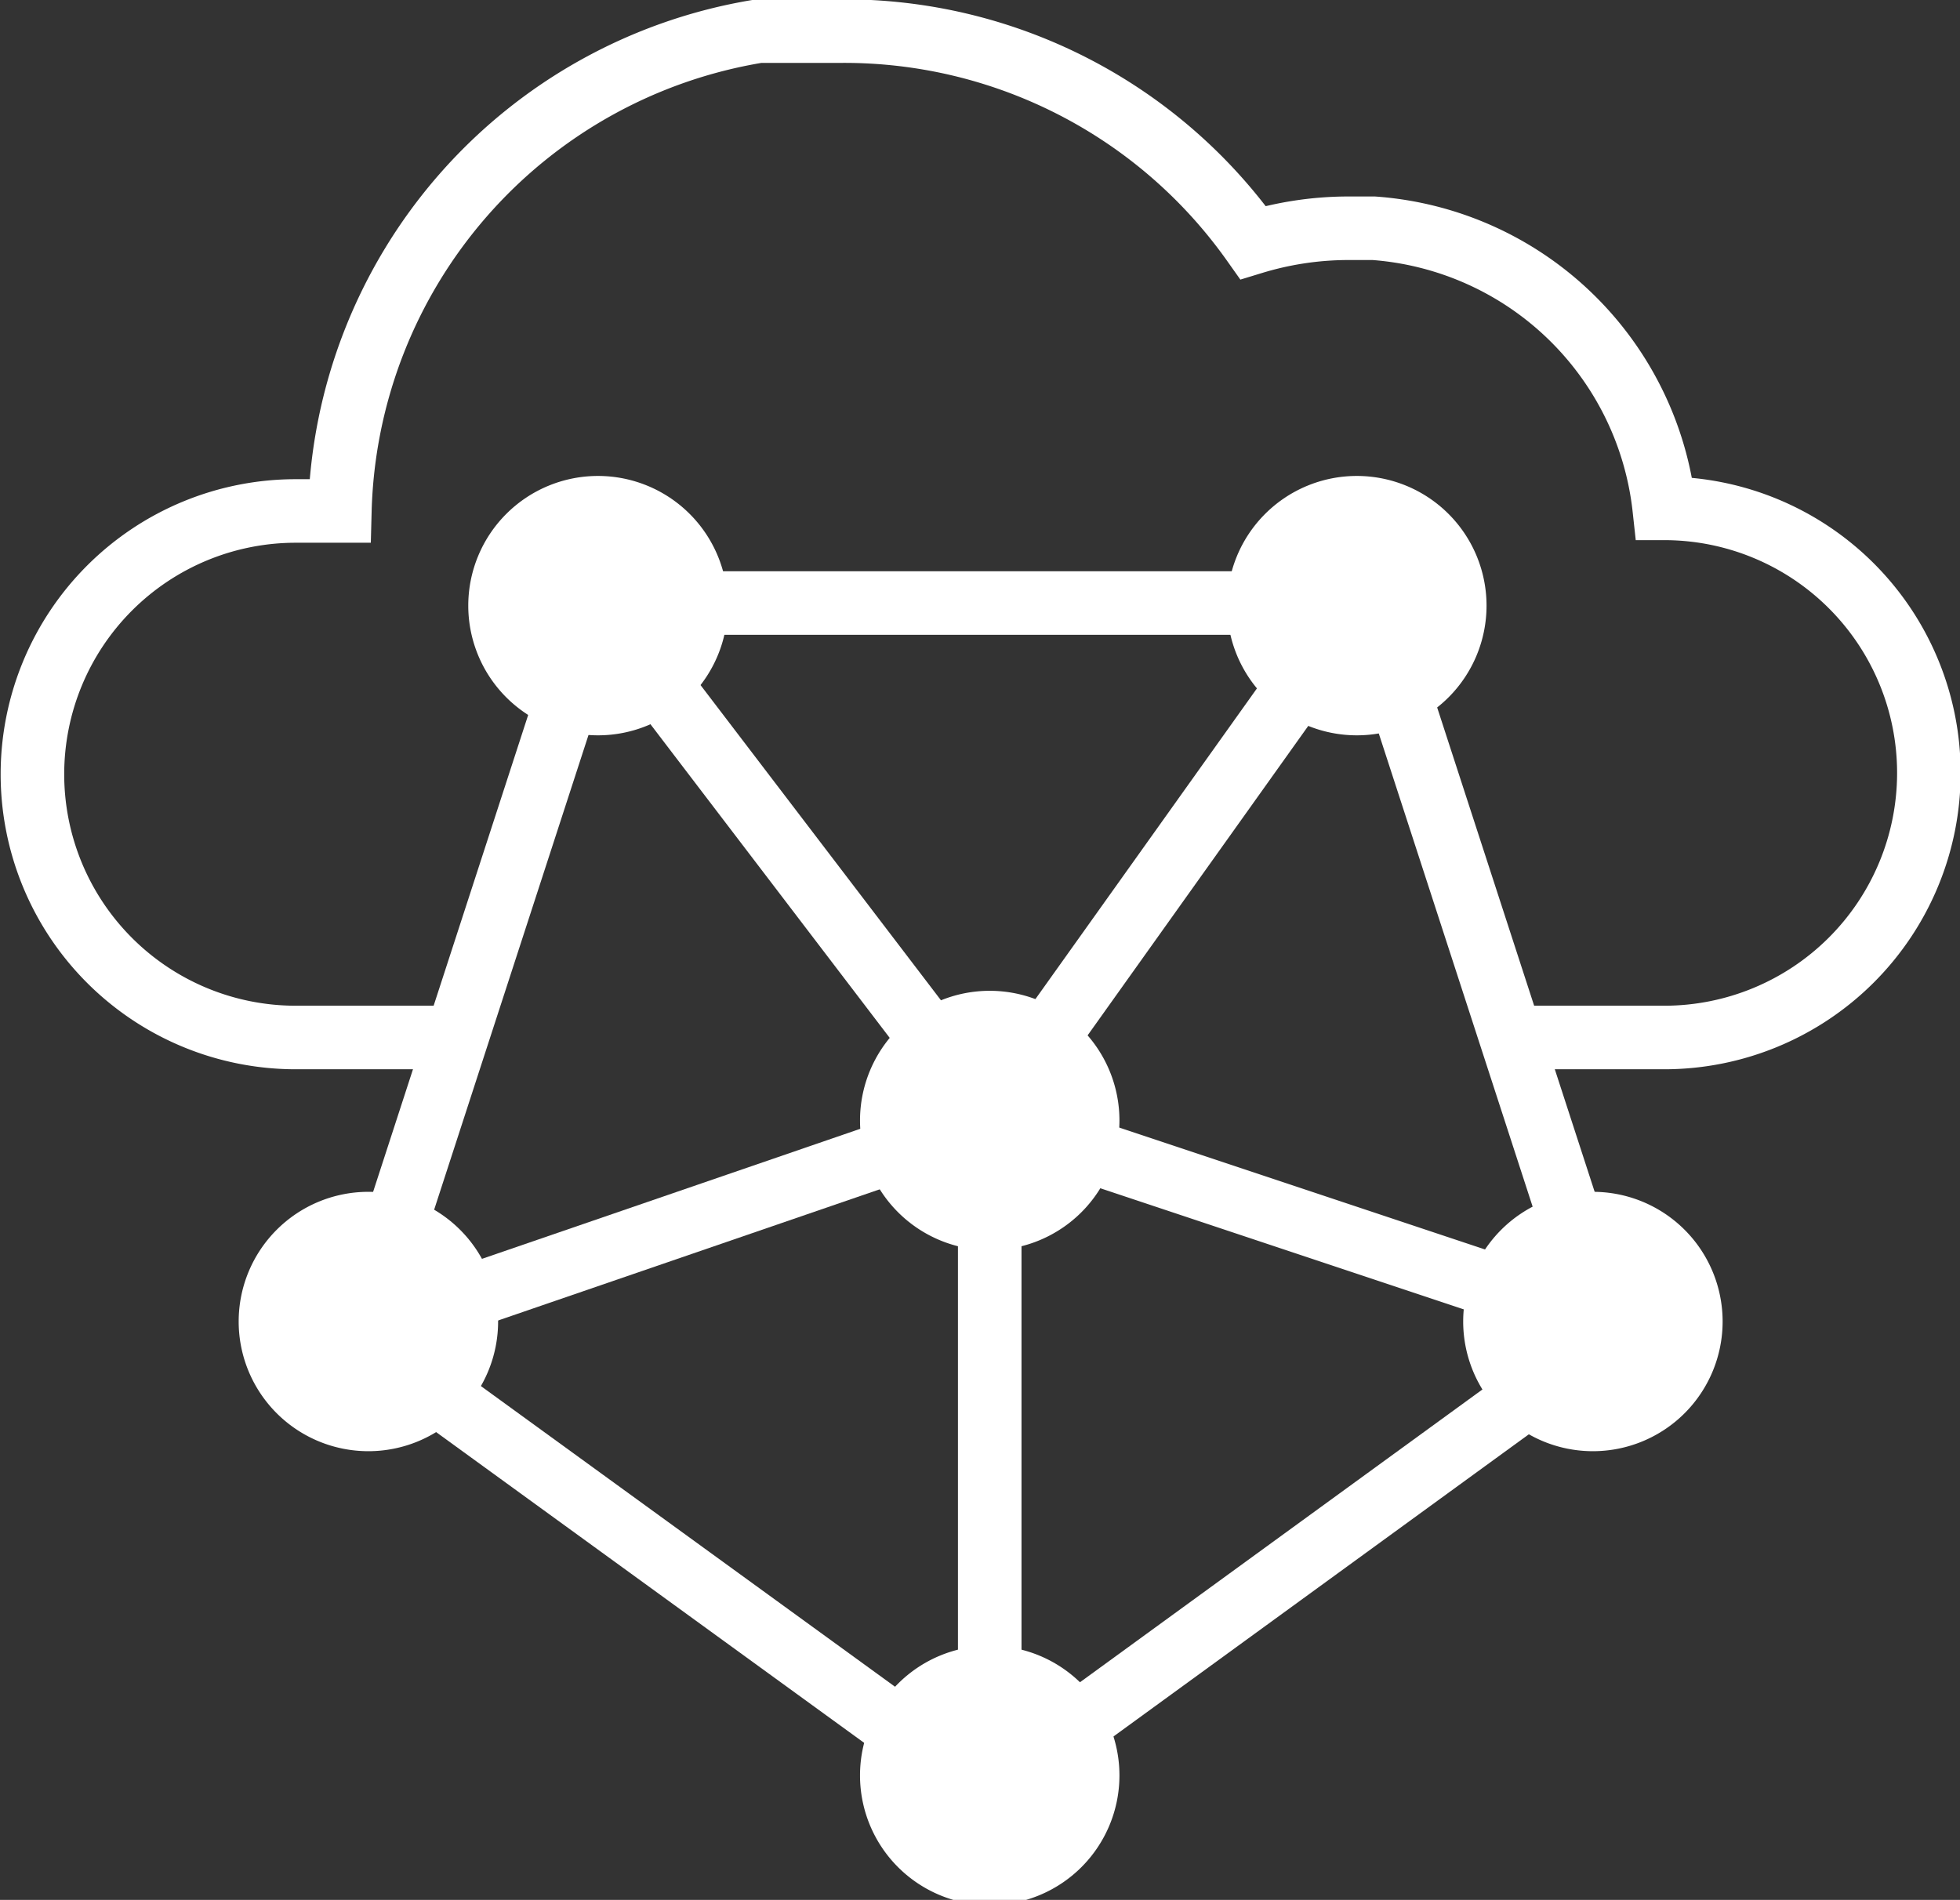
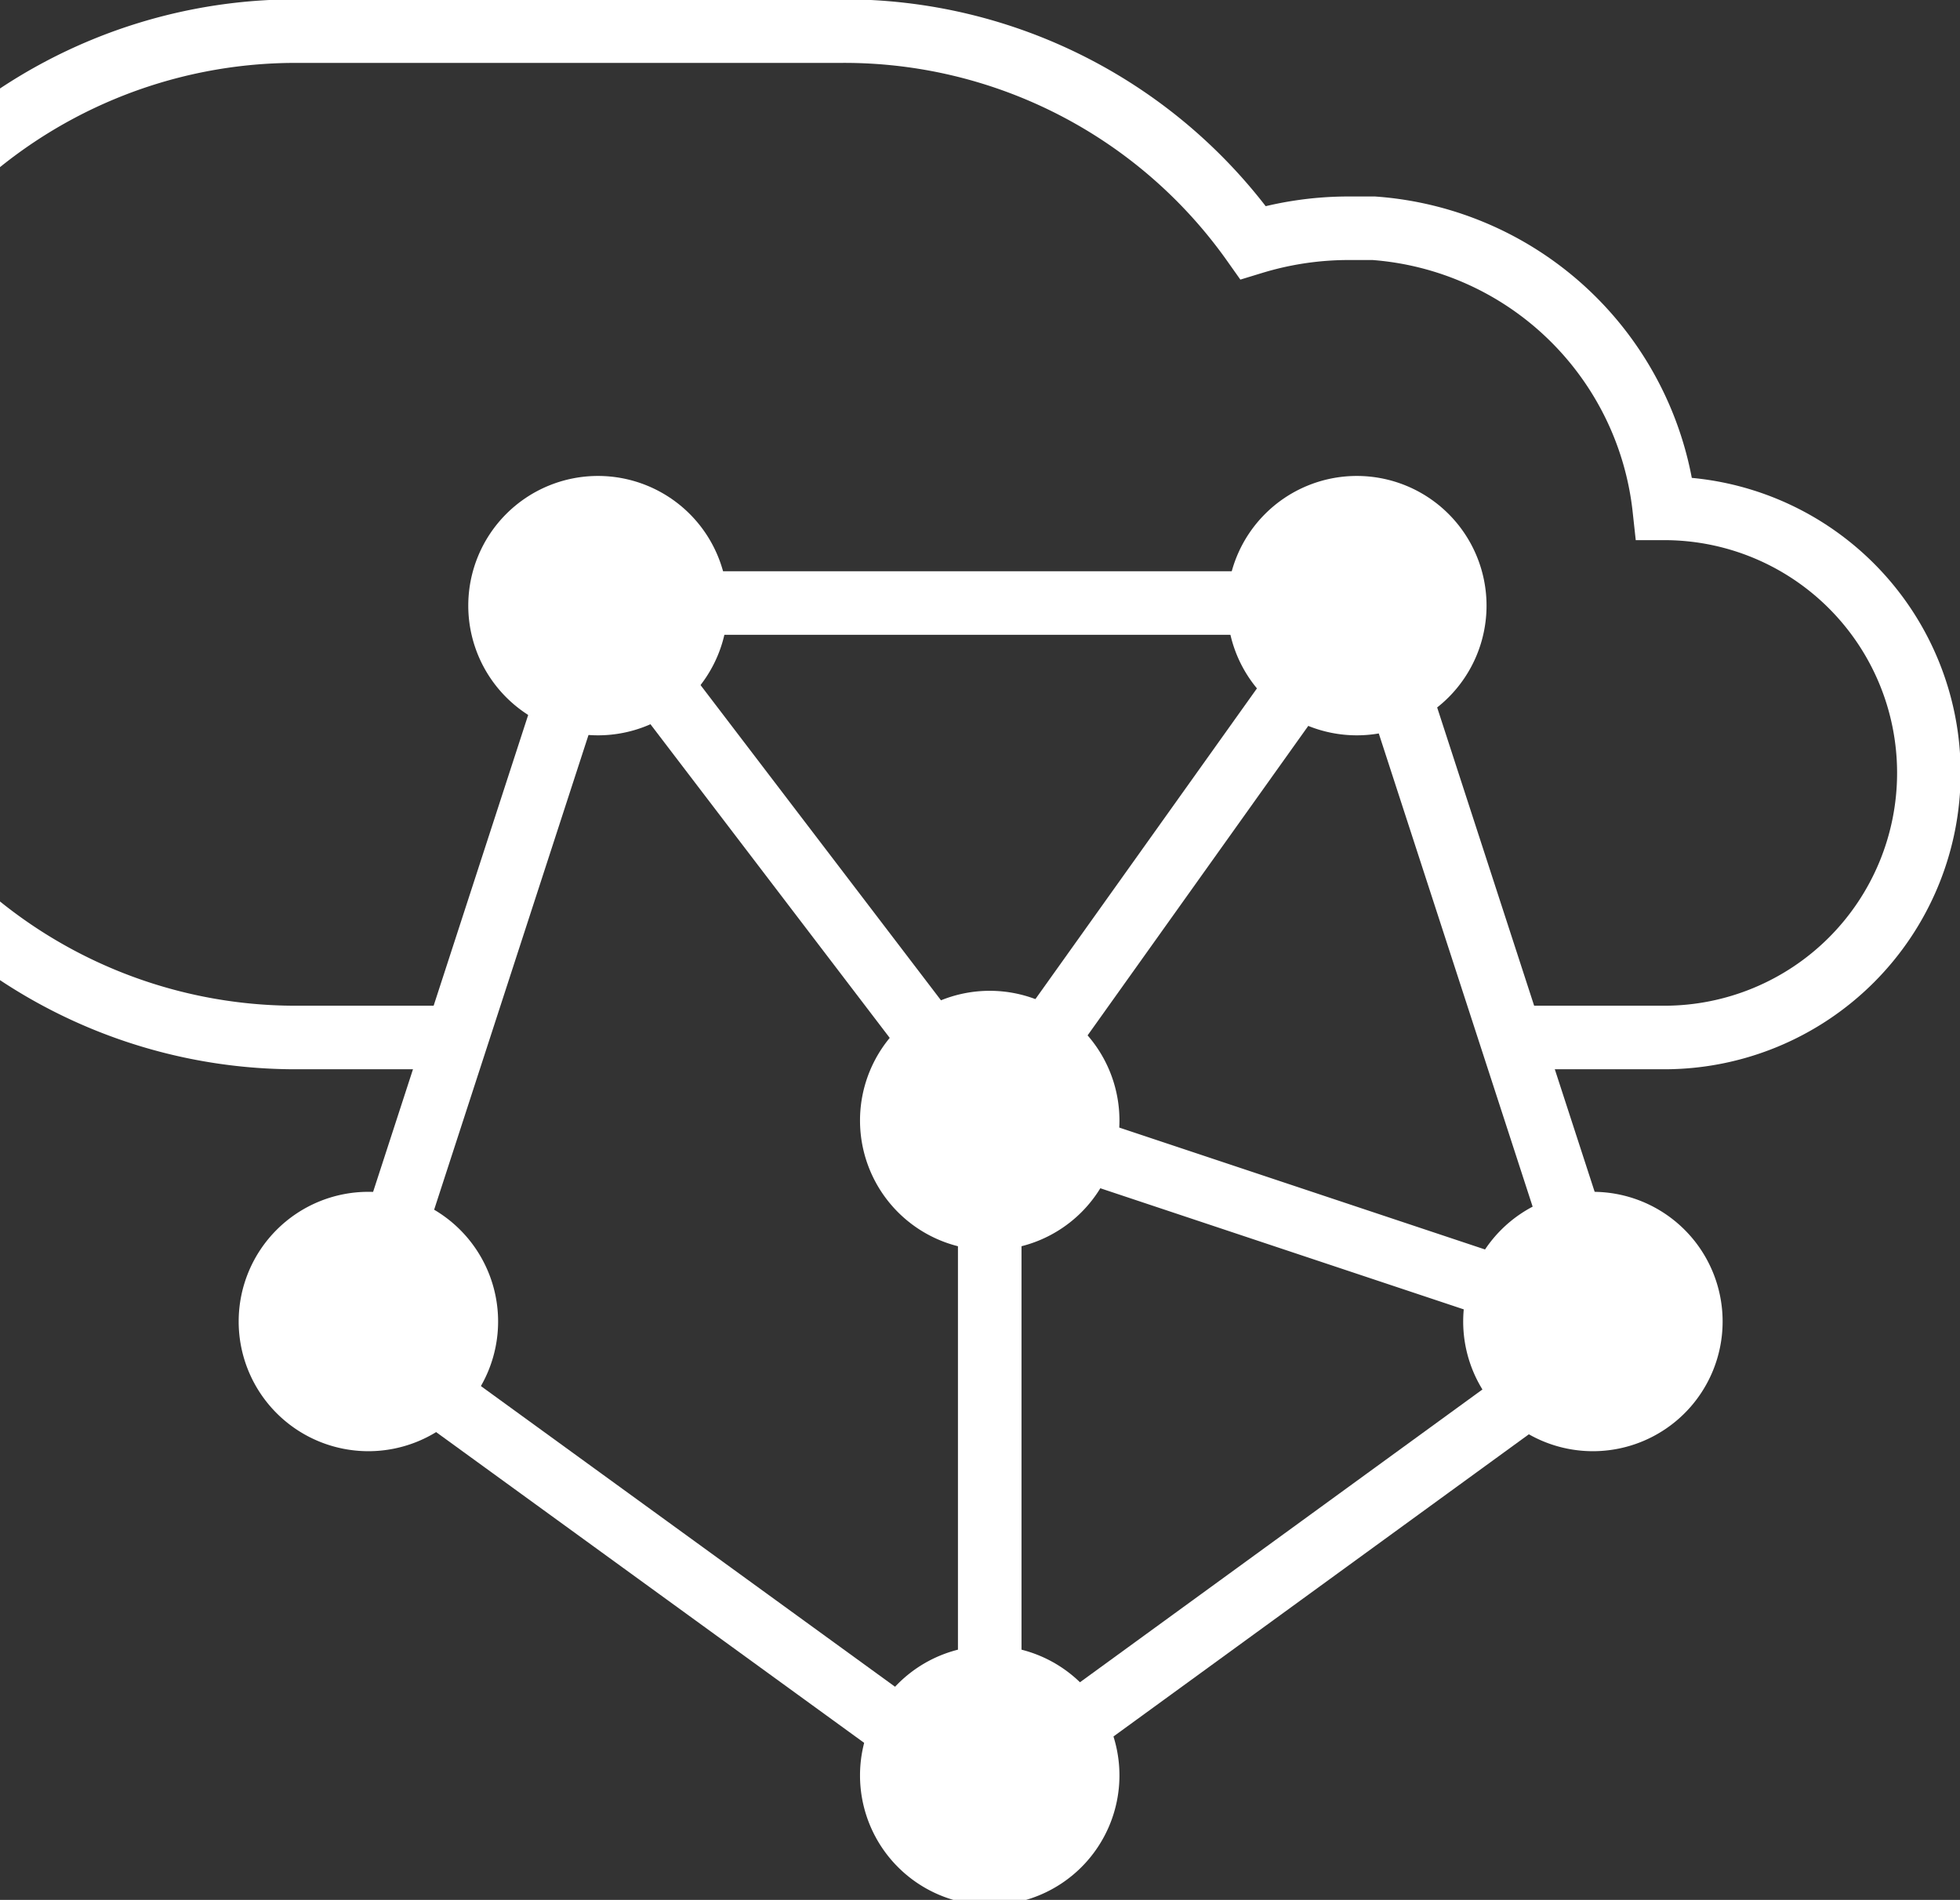
<svg xmlns="http://www.w3.org/2000/svg" viewBox="0 0 15.11 14.65">
  <rect x="0" y="0" width="15.11" height="14.65" fill="#333333" stroke="none" />
  <defs>
    <style>.cls-1{fill:none;stroke:#fff;stroke-linecap:round;stroke-miterlimit:10;stroke-width:0.49px;}.cls-2{fill:#fff;}</style>
  </defs>
  <g id="レイヤー_2" data-name="レイヤー 2">
    <g id="レイヤー_1-2" data-name="レイヤー 1">
-       <line class="cls-1" x1="2.86" y1="10.26" x2="7.63" y2="8.62" />
      <path class="cls-2" d="M4.61,3.67a1,1,0,1,1-1,1,1,1,0,0,1,1-1" />
      <path class="cls-2" d="M10.46,3.67a1,1,0,1,1-1,1,1,1,0,0,1,1-1" />
      <path class="cls-2" d="M12.28,9.19a1,1,0,1,1-1,1,1,1,0,0,1,1-1" />
      <path class="cls-2" d="M2.84,9.19a1,1,0,1,1-1,1,1,1,0,0,1,1-1" />
      <path class="cls-2" d="M7.63,12.69a1,1,0,1,1-1,1,1,1,0,0,1,1-1" />
      <path class="cls-2" d="M7.63,7.64a1,1,0,1,1-1,1,1,1,0,0,1,1-1" />
      <polygon class="cls-1" points="7.59 13.81 2.77 10.31 4.61 4.65 10.56 4.65 12.4 10.31 7.59 13.81" />
      <line class="cls-1" x1="7.63" y1="8.62" x2="12.28" y2="10.17" />
      <line class="cls-1" x1="4.61" y1="4.65" x2="7.63" y2="8.61" />
      <line class="cls-1" x1="7.63" y1="8.62" x2="10.46" y2="4.65" />
      <line class="cls-1" x1="7.63" y1="8.88" x2="7.63" y2="13.4" />
-       <path class="cls-1" d="M11.68,8h1.15a2,2,0,0,0,0-4.08h0a2.43,2.43,0,0,0-2.24-2.16h-.2a2.53,2.53,0,0,0-.73.11A3.86,3.86,0,0,0,6.49.24H6.15l-.3,0h0A3.85,3.85,0,0,0,2.62,3.94H2.28A2,2,0,0,0,2.28,8H3.39" />
+       <path class="cls-1" d="M11.68,8h1.15a2,2,0,0,0,0-4.08h0a2.43,2.43,0,0,0-2.24-2.16h-.2a2.53,2.53,0,0,0-.73.11A3.86,3.86,0,0,0,6.49.24H6.15l-.3,0h0H2.28A2,2,0,0,0,2.28,8H3.39" />
    </g>
  </g>
</svg>